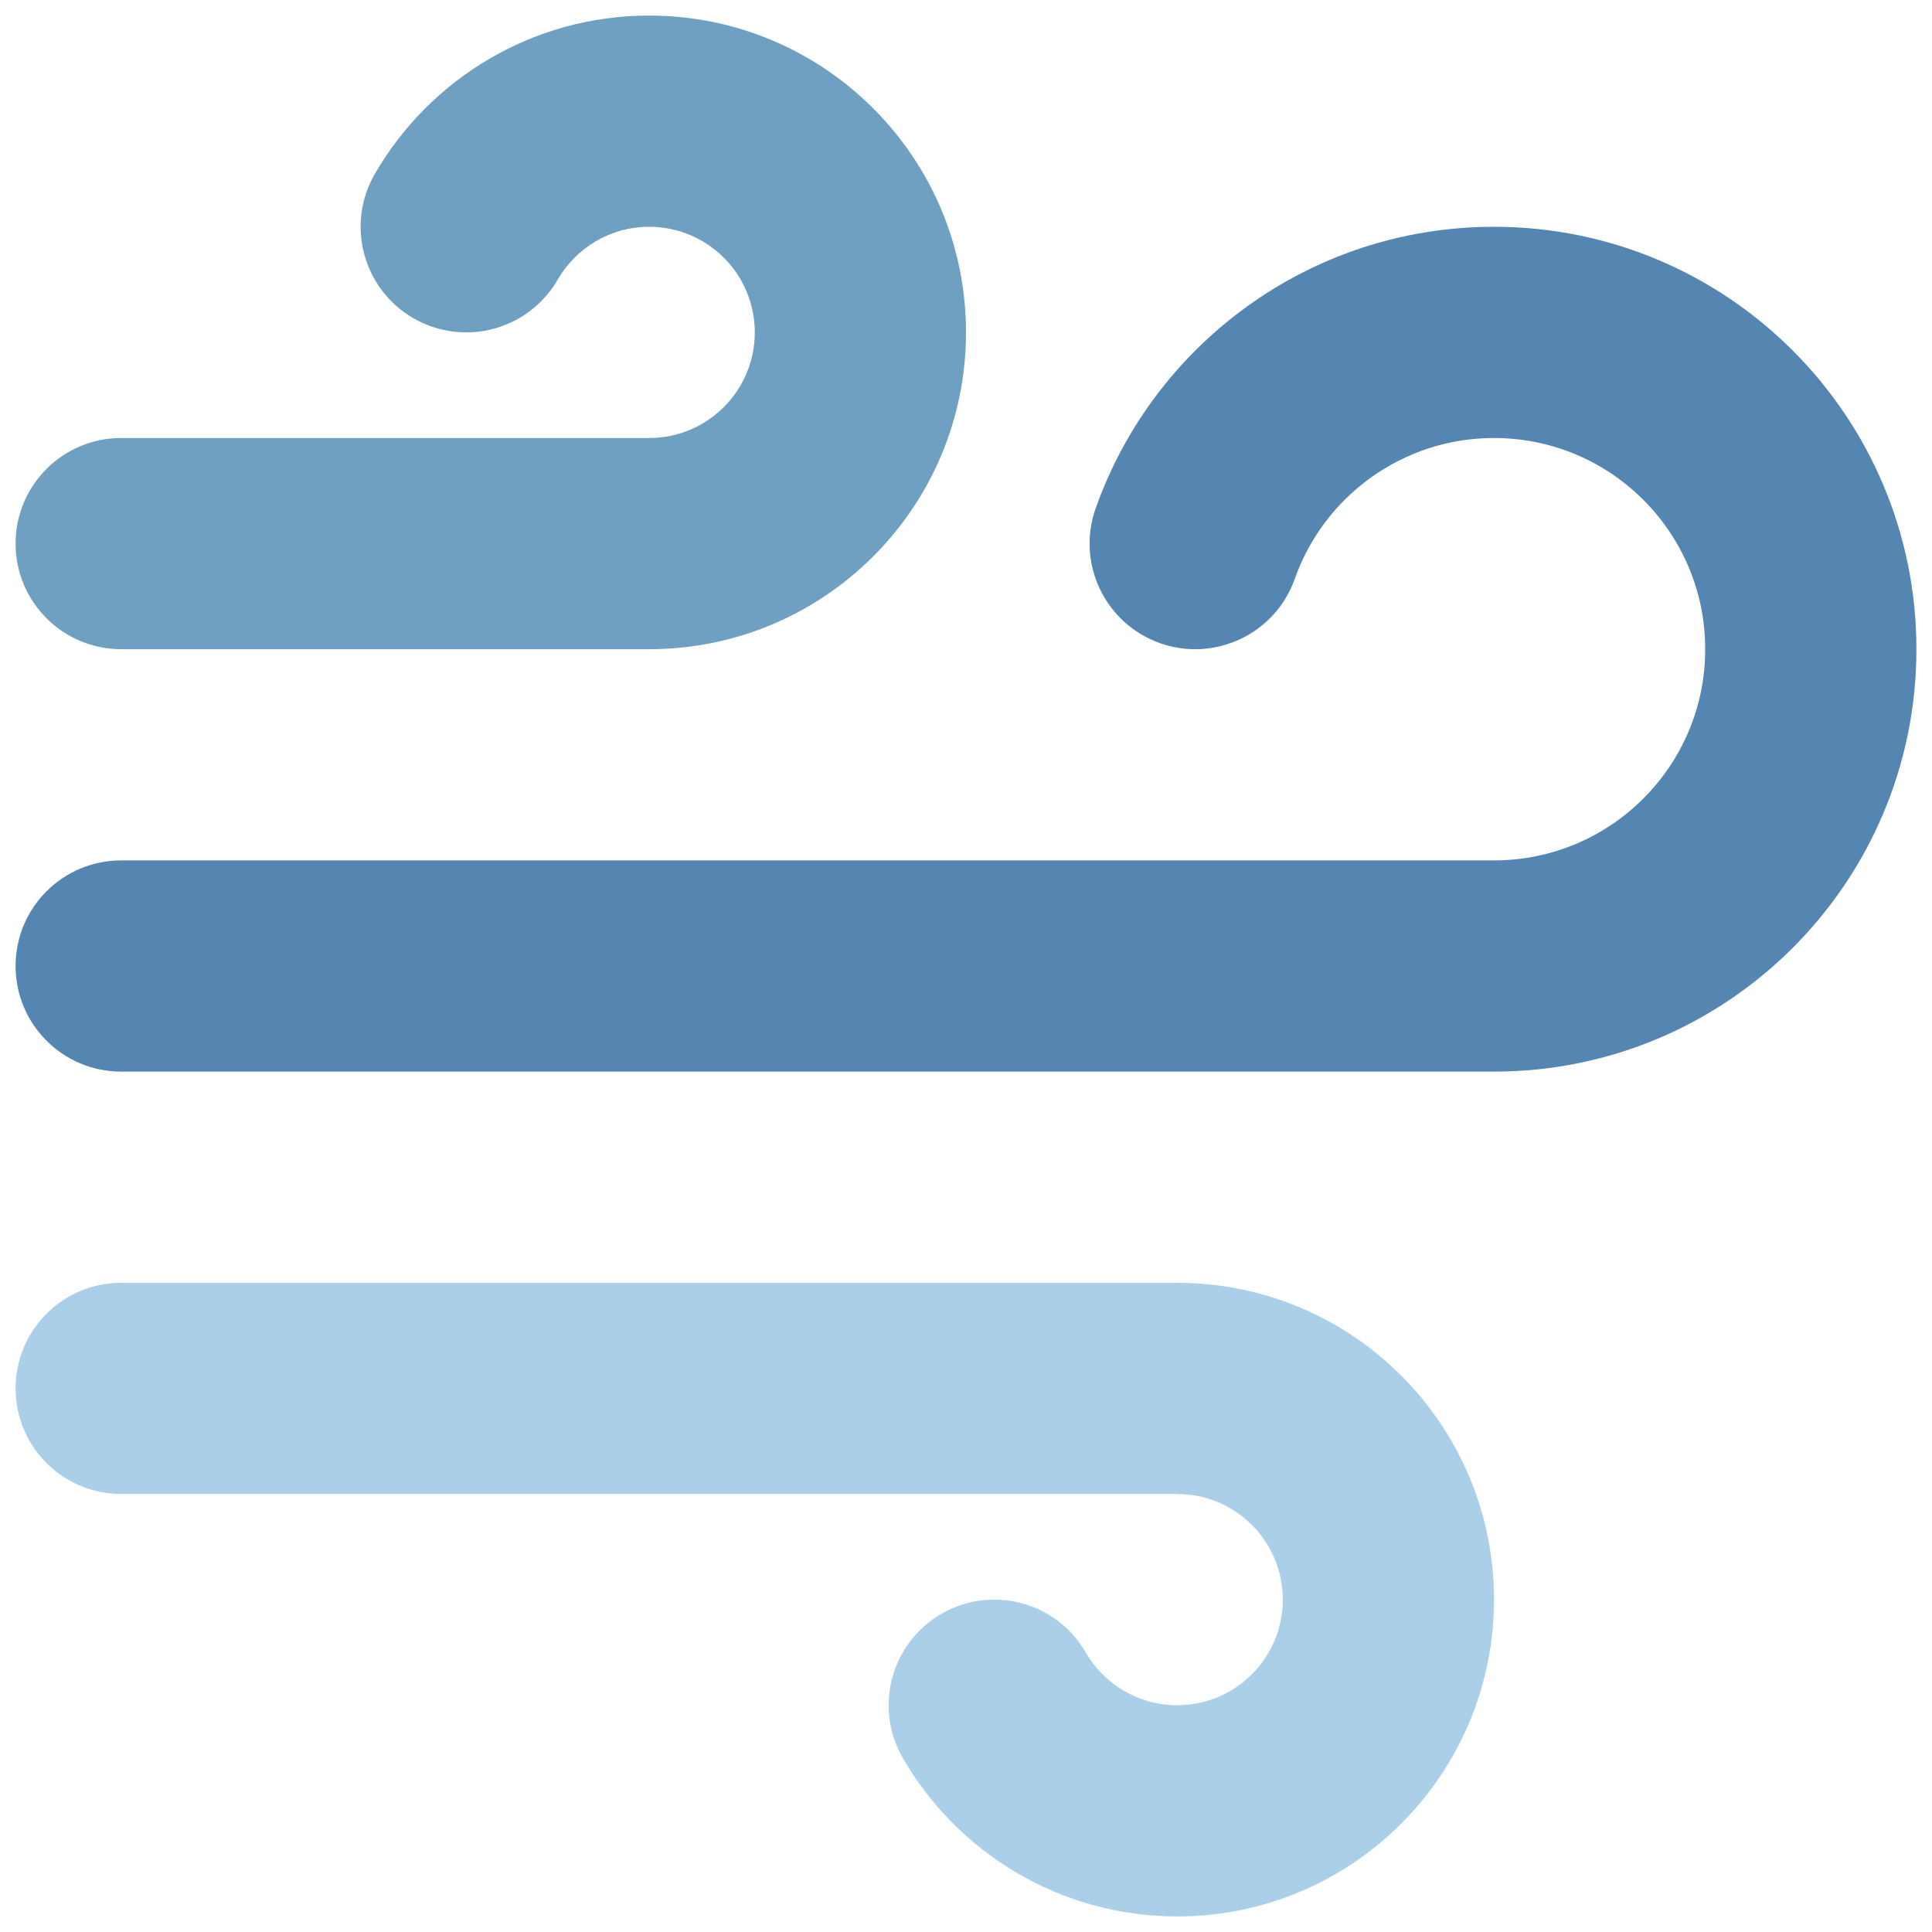
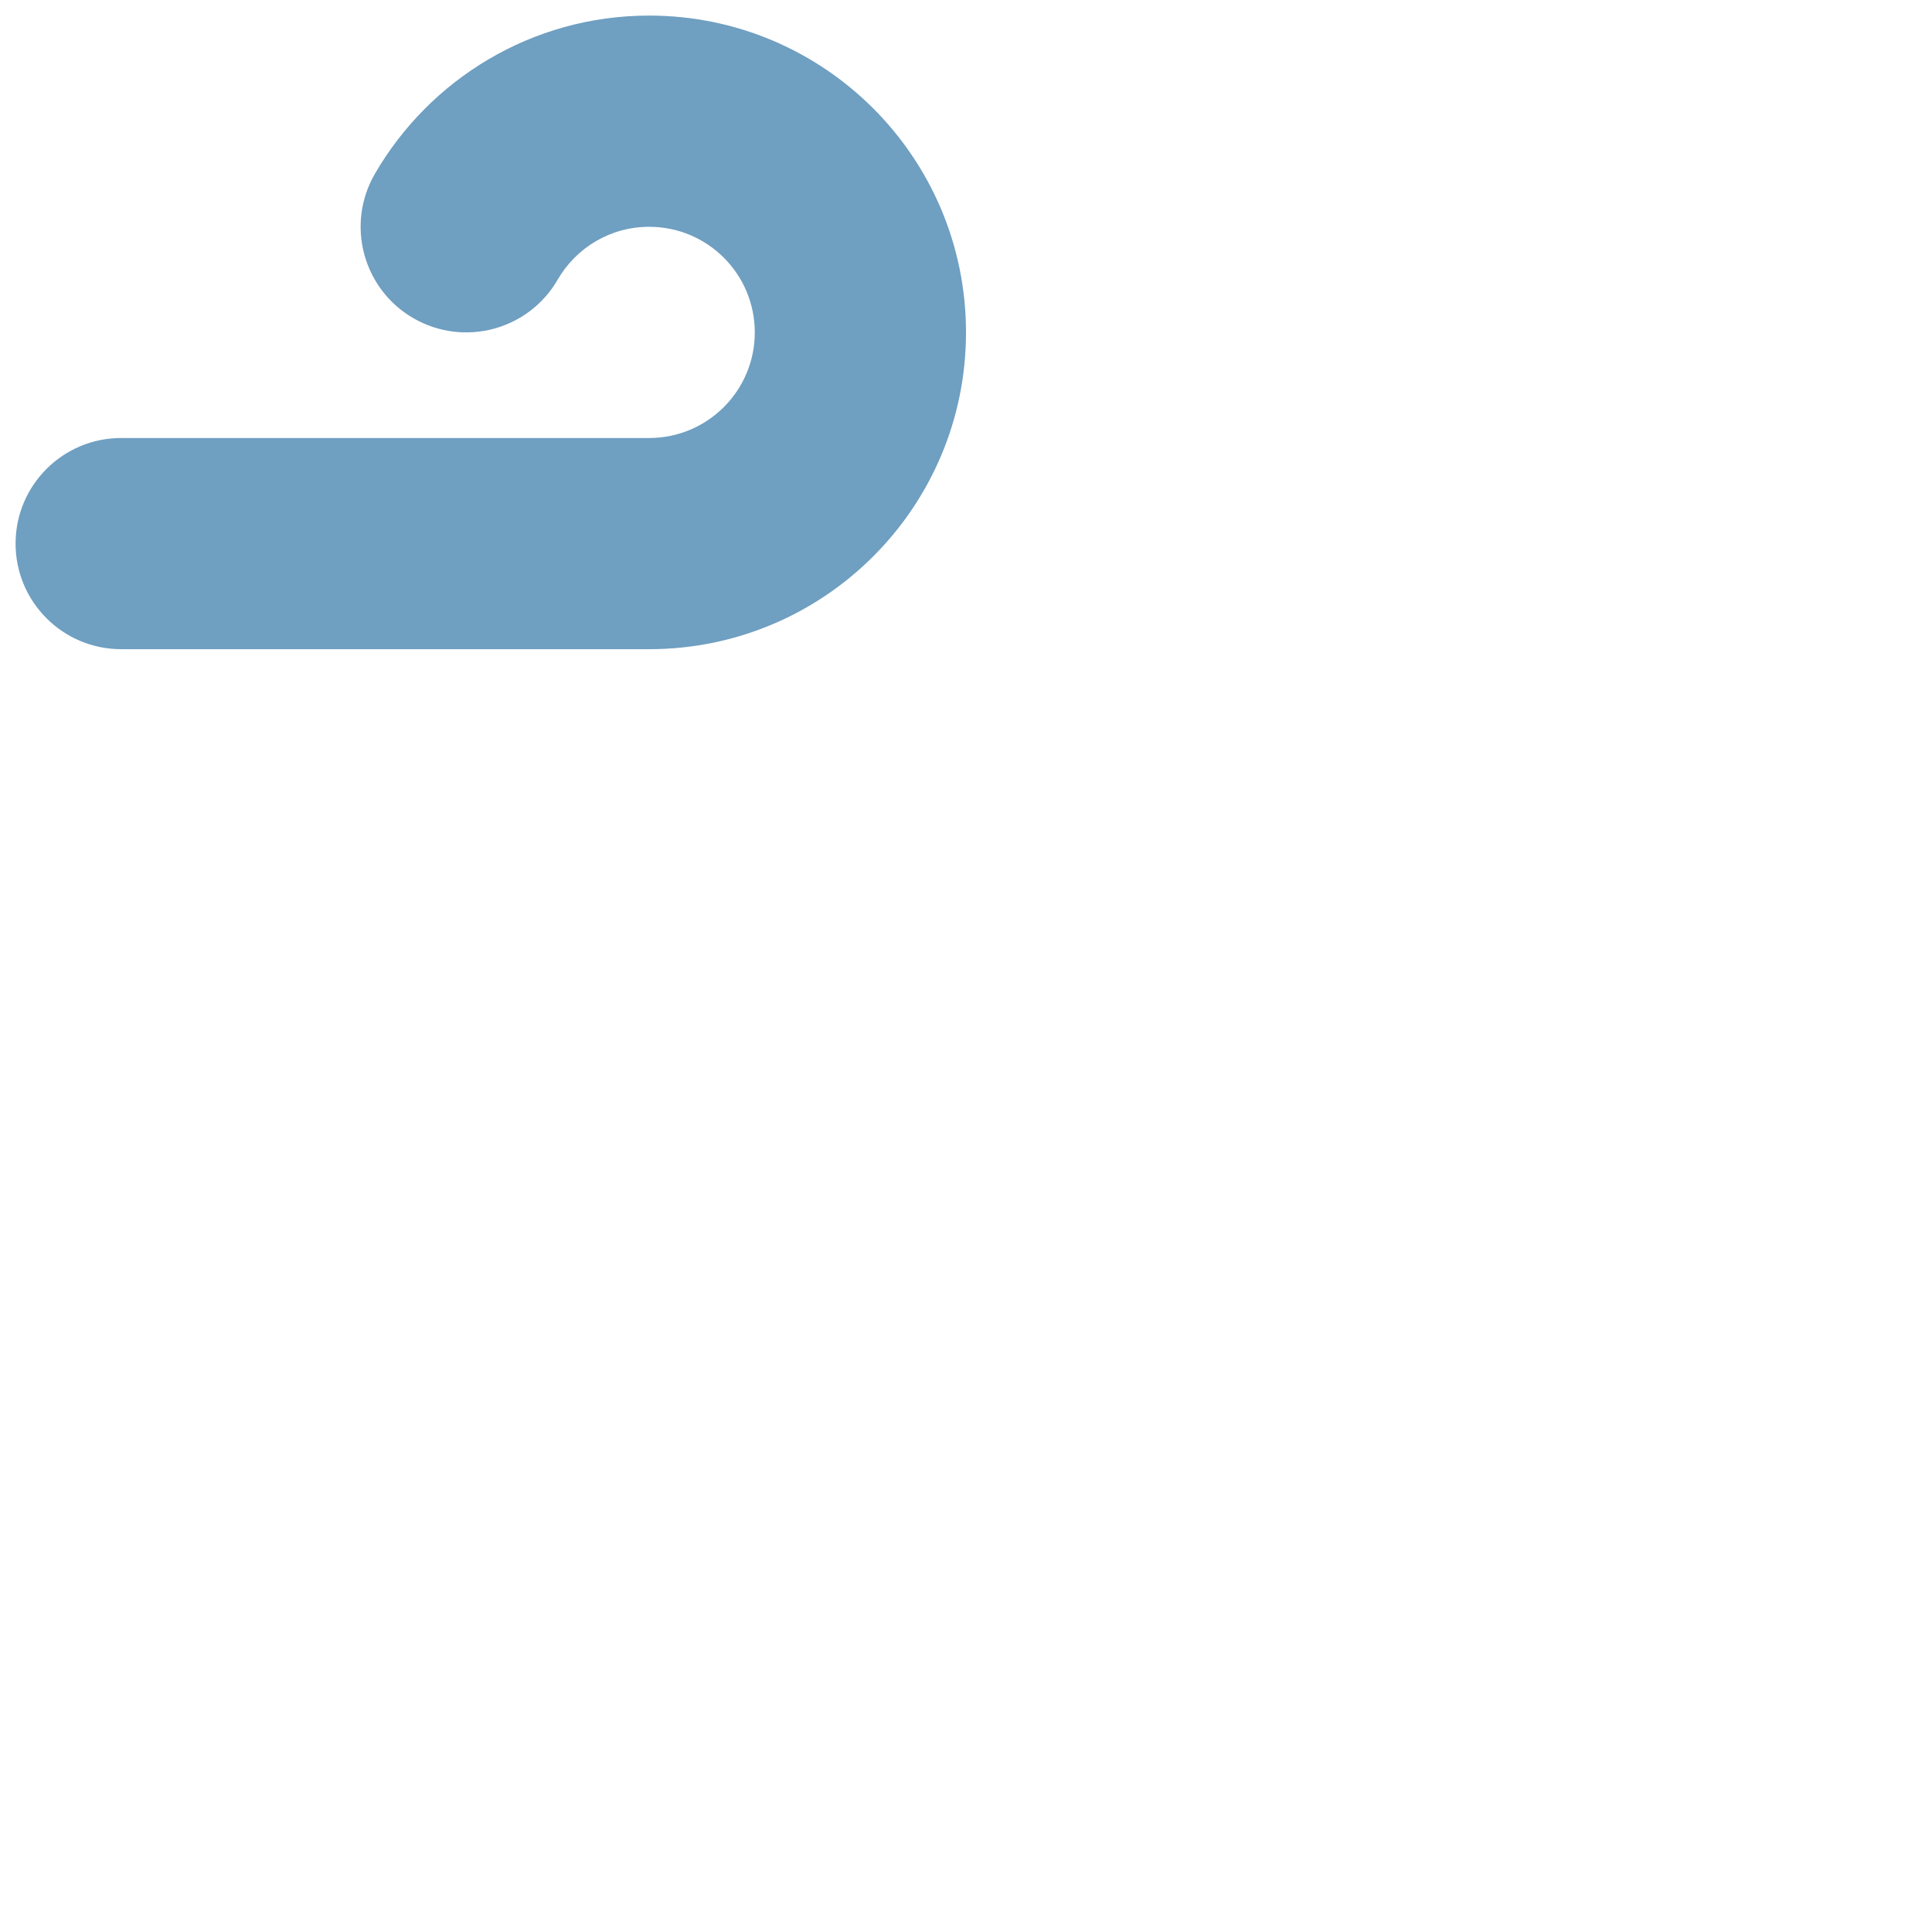
<svg xmlns="http://www.w3.org/2000/svg" width="62" height="62" viewBox="0 0 62 62" fill="none">
  <path fill-rule="evenodd" clip-rule="evenodd" d="M20.833 7.278C19.583 7.278 18.487 7.953 17.896 8.975C16.959 10.595 14.886 11.148 13.265 10.211C11.645 9.274 11.092 7.201 12.029 5.581C13.782 2.551 17.066 0.5 20.833 0.5C26.448 0.5 31 5.052 31 10.667C31 16.282 26.448 20.833 20.833 20.833H3.889C2.017 20.833 0.5 19.316 0.5 17.444C0.5 15.573 2.017 14.056 3.889 14.056H20.833C22.705 14.056 24.222 12.538 24.222 10.667C24.222 8.795 22.705 7.278 20.833 7.278Z" fill="#6F9FC1" />
-   <path fill-rule="evenodd" clip-rule="evenodd" d="M37.778 54.722C36.528 54.722 35.431 54.047 34.84 53.025C33.903 51.405 31.83 50.852 30.21 51.789C28.59 52.726 28.036 54.799 28.973 56.419C30.726 59.449 34.01 61.5 37.778 61.5C43.393 61.5 47.944 56.948 47.944 51.333C47.944 45.718 43.393 41.167 37.778 41.167H3.889C2.017 41.167 0.5 42.684 0.5 44.556C0.5 46.427 2.017 47.944 3.889 47.944H37.778C39.649 47.944 41.167 49.462 41.167 51.333C41.167 53.205 39.649 54.722 37.778 54.722Z" fill="#ABCFE9" />
-   <path fill-rule="evenodd" clip-rule="evenodd" d="M47.944 14.056C44.999 14.056 42.483 15.937 41.551 18.574C40.928 20.338 38.992 21.263 37.227 20.64C35.462 20.016 34.537 18.08 35.161 16.315C37.02 11.055 42.037 7.278 47.944 7.278C55.431 7.278 61.5 13.347 61.5 20.833C61.5 28.32 55.431 34.389 47.944 34.389H3.889C2.017 34.389 0.5 32.872 0.5 31C0.5 29.128 2.017 27.611 3.889 27.611H47.944C51.688 27.611 54.722 24.577 54.722 20.833C54.722 17.09 51.688 14.056 47.944 14.056Z" fill="#5585B1" />
</svg>